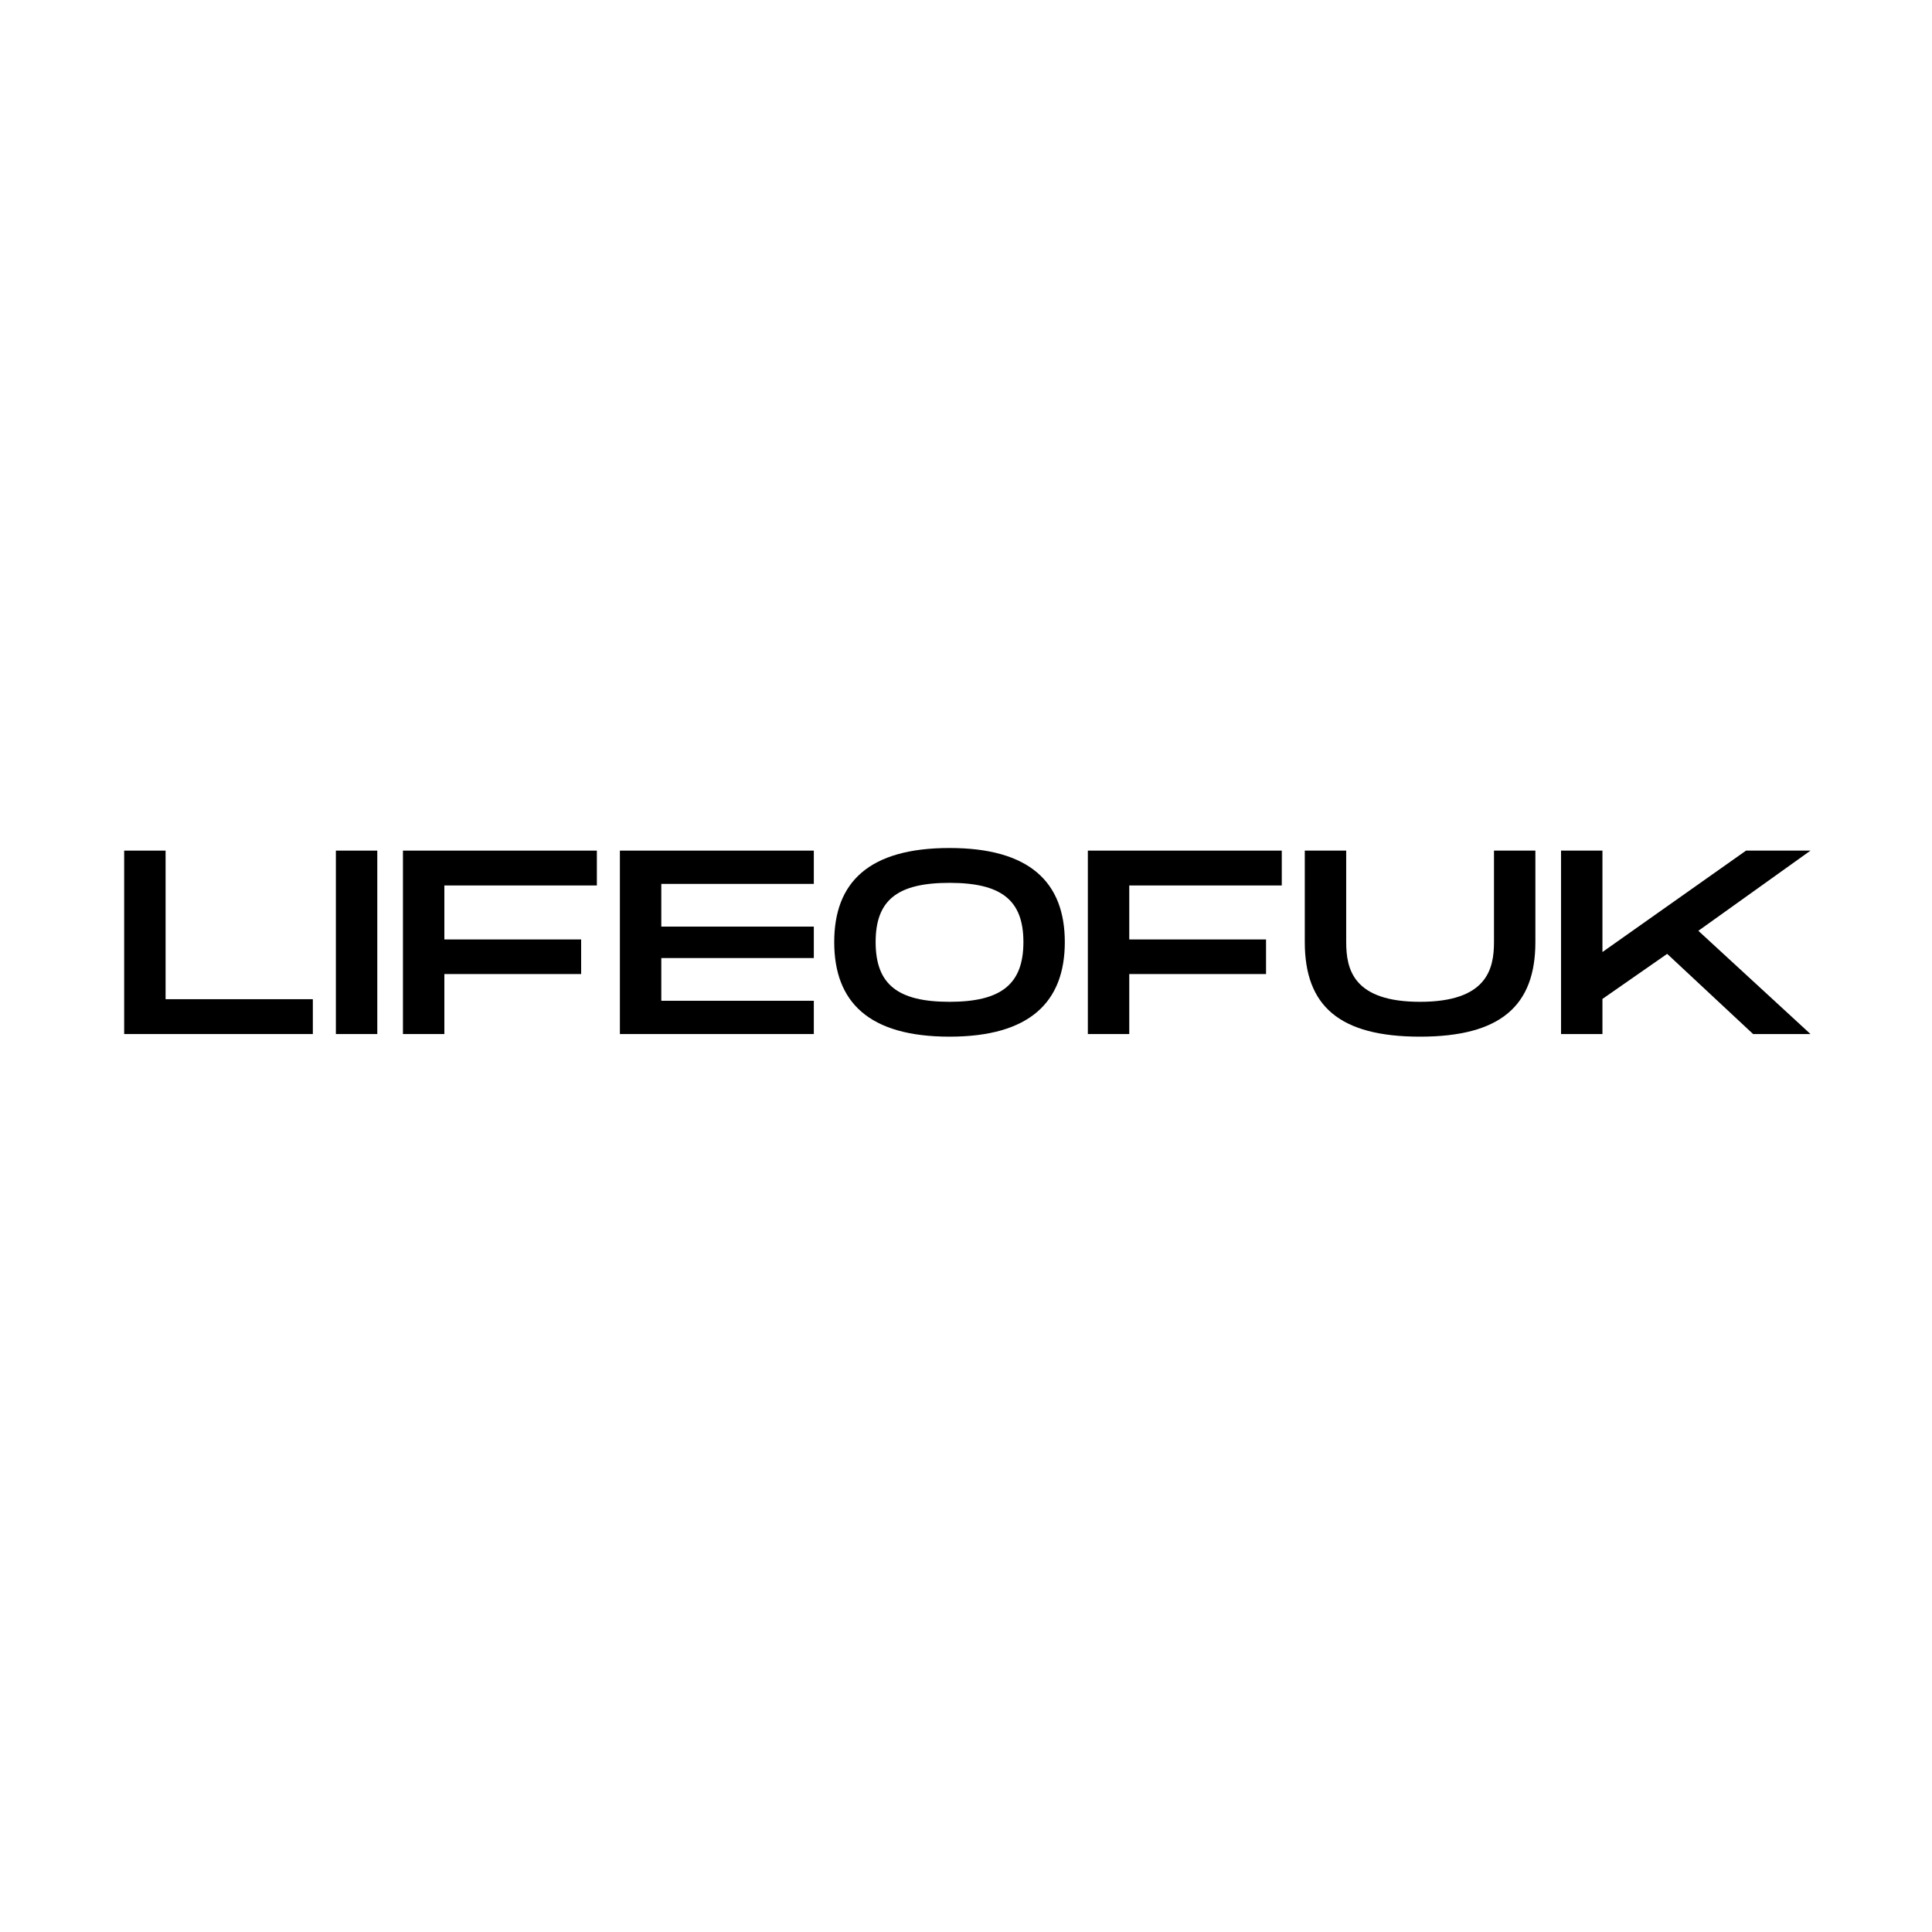
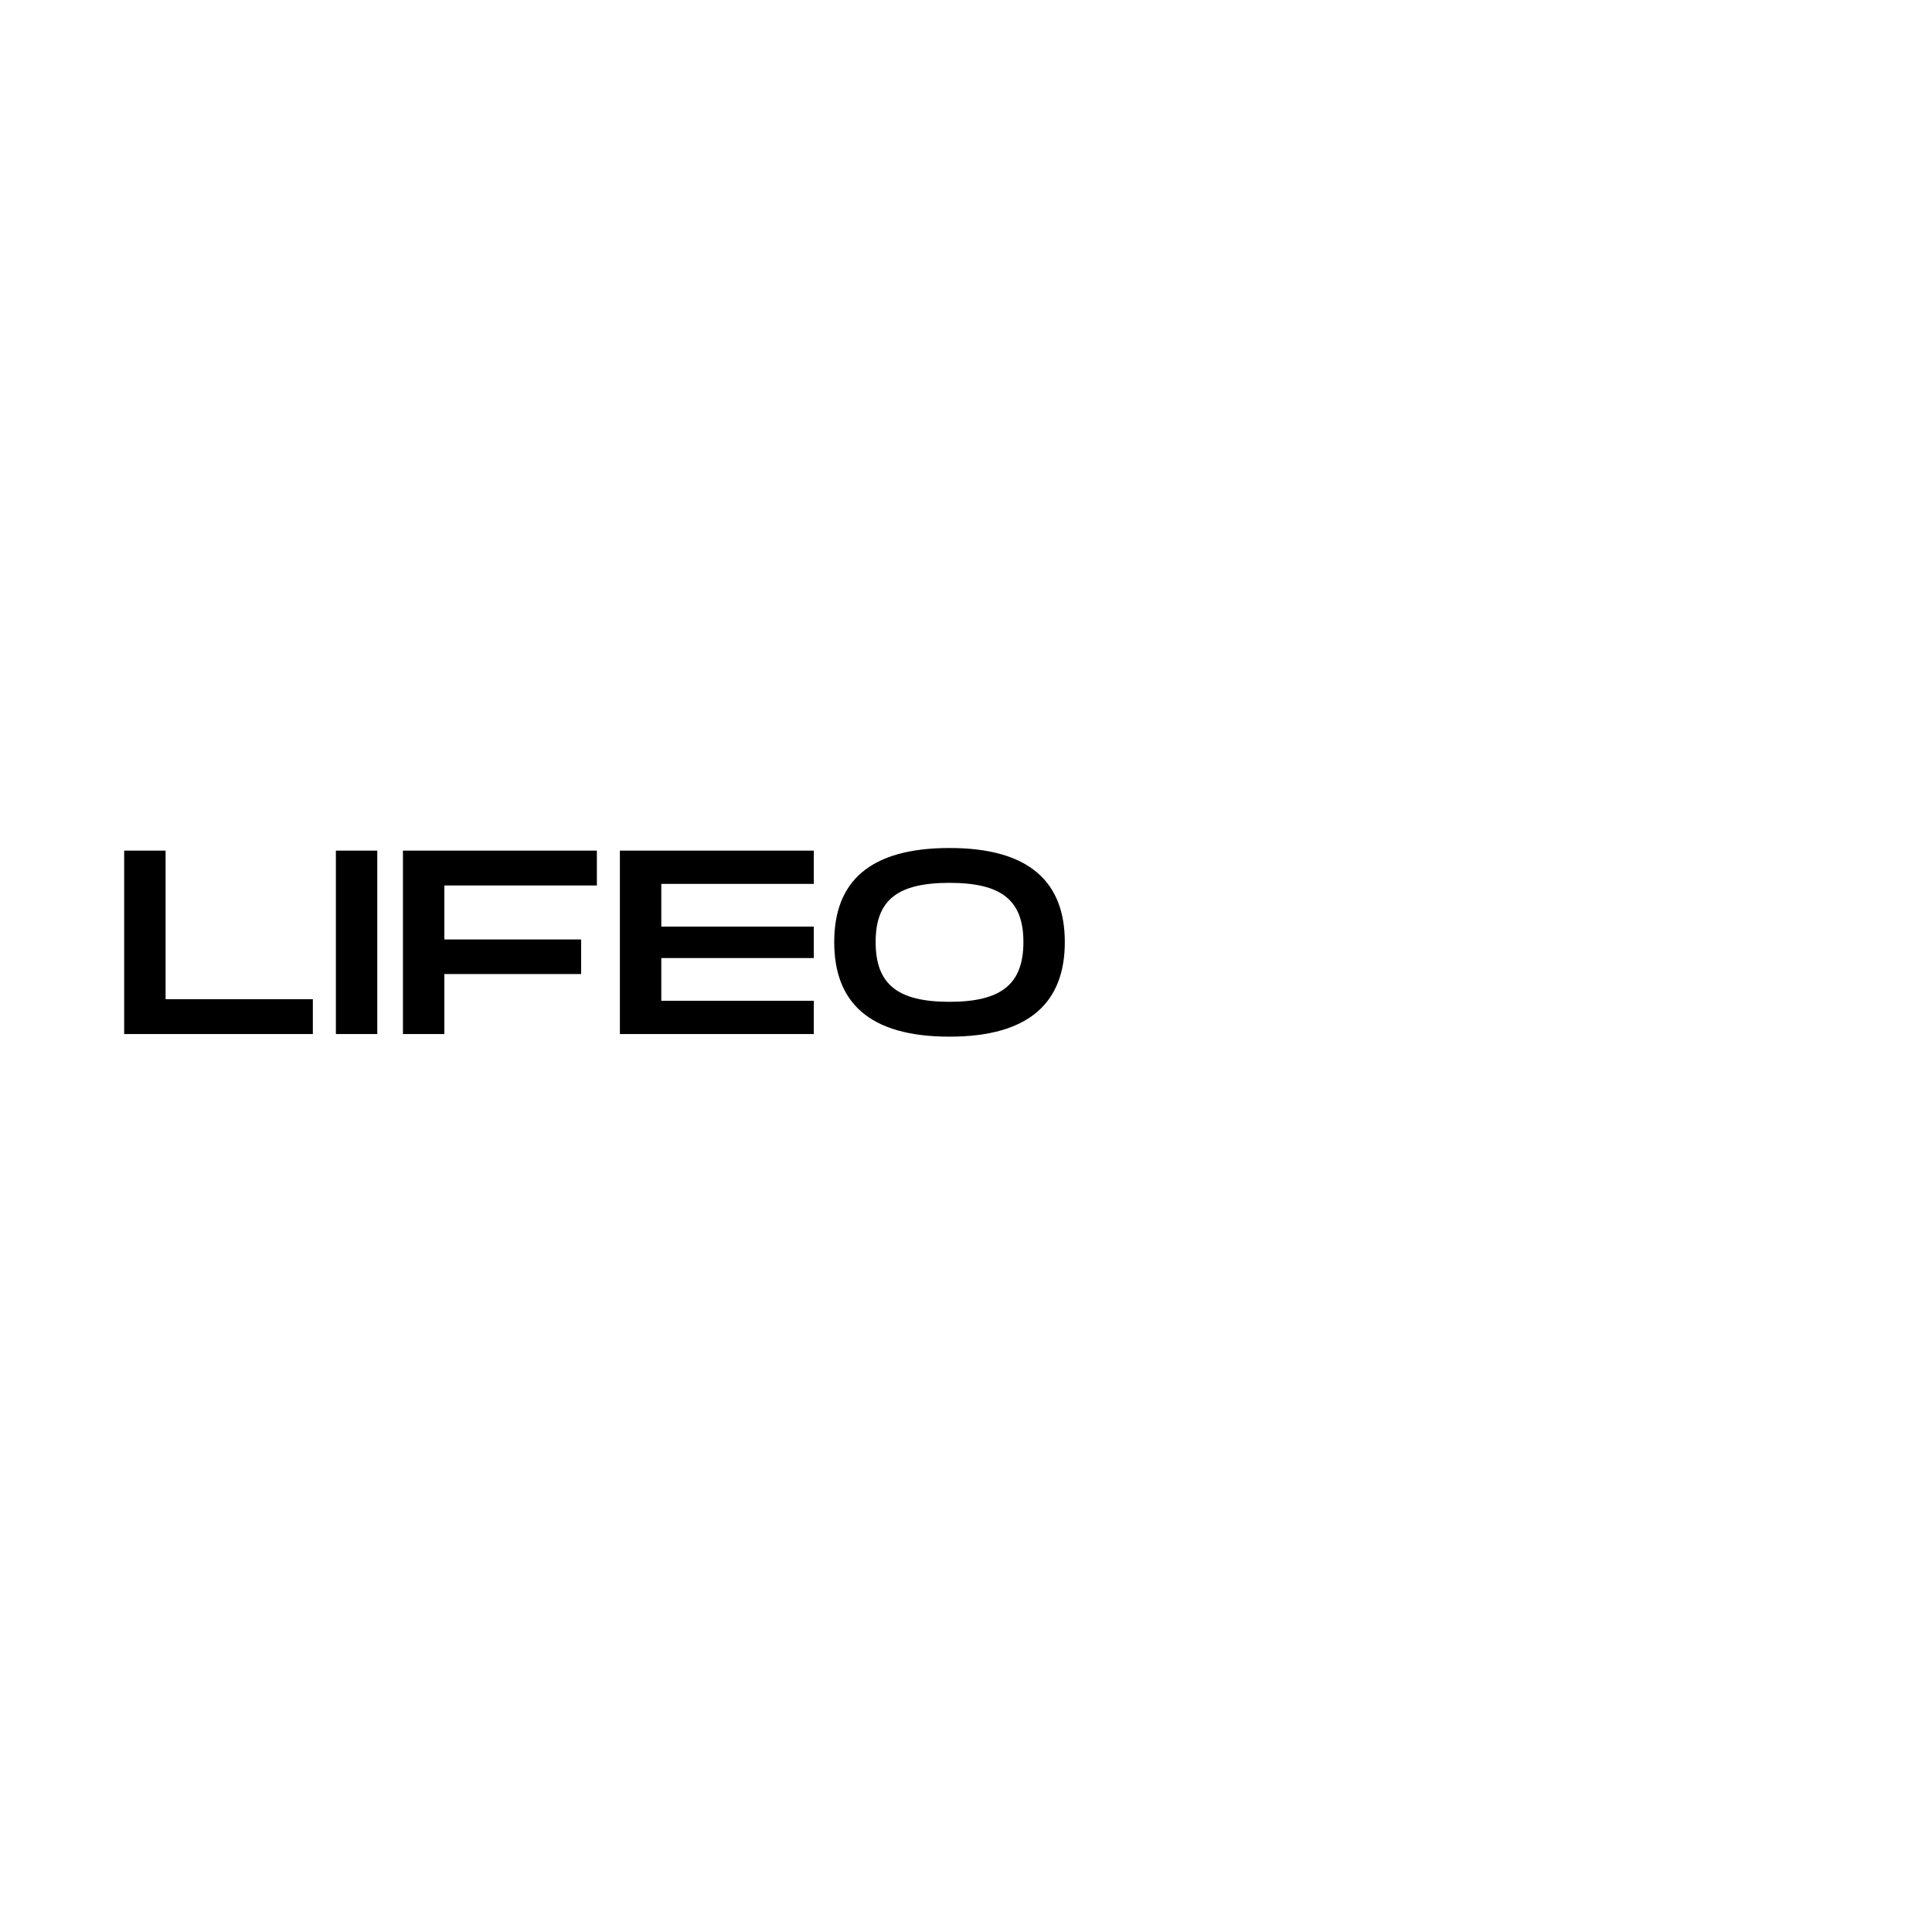
<svg xmlns="http://www.w3.org/2000/svg" width="512" zoomAndPan="magnify" viewBox="0 0 384 384" height="512" preserveAspectRatio="xMidYMid meet" version="1.0">
  <defs>
    <g />
  </defs>
  <rect x="-38.4" width="460.8" fill="#ffffff" y="-38.4" height="460.8" fill-opacity="1" />
  <rect x="-38.4" width="460.8" fill="#ffffff" y="-38.4" height="460.8" fill-opacity="1" />
  <rect x="-38.4" width="460.8" fill="#ffffff" y="-38.4" height="460.8" fill-opacity="1" />
  <g fill="#000000" fill-opacity="1">
    <g transform="translate(22.129, 205.524)">
      <g>
        <path d="M 2.551 0 L 40.051 0 L 40.051 -6.926 L 10.781 -6.926 L 10.781 -36.457 L 2.551 -36.457 Z M 2.551 0 " />
      </g>
    </g>
  </g>
  <g fill="#000000" fill-opacity="1">
    <g transform="translate(64.207, 205.524)">
      <g>
        <path d="M 2.551 0 L 10.781 0 L 10.781 -36.457 L 2.551 -36.457 Z M 2.551 0 " />
      </g>
    </g>
  </g>
  <g fill="#000000" fill-opacity="1">
    <g transform="translate(77.538, 205.524)">
      <g>
        <path d="M 2.551 0 L 10.781 0 L 10.781 -11.926 L 37.969 -11.926 L 37.969 -18.801 L 10.781 -18.801 L 10.781 -29.531 L 41.094 -29.531 L 41.094 -36.457 L 2.551 -36.457 Z M 2.551 0 " />
      </g>
    </g>
  </g>
  <g fill="#000000" fill-opacity="1">
    <g transform="translate(120.658, 205.524)">
      <g>
        <path d="M 2.551 0 L 41.094 0 L 41.094 -6.613 L 10.781 -6.613 L 10.781 -15.105 L 41.094 -15.105 L 41.094 -21.355 L 10.781 -21.355 L 10.781 -29.844 L 41.094 -29.844 L 41.094 -36.457 L 2.551 -36.457 Z M 2.551 0 " />
      </g>
    </g>
  </g>
  <g fill="#000000" fill-opacity="1">
    <g transform="translate(163.777, 205.524)">
      <g>
        <path d="M 24.949 0.52 C 40.938 0.52 47.863 -6.406 47.863 -18.281 C 47.863 -30.105 40.938 -36.977 24.949 -36.977 C 8.906 -36.977 2.031 -30.156 2.031 -18.281 C 2.031 -6.355 8.906 0.52 24.949 0.52 Z M 24.949 -6.406 C 14.688 -6.406 10.262 -9.844 10.262 -18.281 C 10.262 -26.668 14.637 -30.051 24.949 -30.051 C 35.258 -30.051 39.633 -26.613 39.633 -18.281 C 39.633 -9.895 35.207 -6.406 24.949 -6.406 Z M 24.949 -6.406 " />
      </g>
    </g>
  </g>
  <g fill="#000000" fill-opacity="1">
    <g transform="translate(213.667, 205.524)">
      <g>
-         <path d="M 2.551 0 L 10.781 0 L 10.781 -11.926 L 37.969 -11.926 L 37.969 -18.801 L 10.781 -18.801 L 10.781 -29.531 L 41.094 -29.531 L 41.094 -36.457 L 2.551 -36.457 Z M 2.551 0 " />
-       </g>
+         </g>
    </g>
  </g>
  <g fill="#000000" fill-opacity="1">
    <g transform="translate(256.786, 205.524)">
      <g>
-         <path d="M 25.469 0.52 C 41.457 0.52 48.383 -5.625 48.383 -18.281 L 48.383 -36.457 L 40.156 -36.457 L 40.156 -18.281 C 40.156 -12.918 38.75 -6.406 25.469 -6.406 C 12.188 -6.406 10.781 -12.863 10.781 -18.281 L 10.781 -36.457 L 2.551 -36.457 L 2.551 -18.281 C 2.551 -5.574 9.426 0.52 25.469 0.52 Z M 25.469 0.52 " />
-       </g>
+         </g>
    </g>
  </g>
  <g fill="#000000" fill-opacity="1">
    <g transform="translate(307.717, 205.524)">
      <g>
-         <path d="M 2.551 0 L 10.781 0 L 10.781 -6.98 L 23.645 -15.938 L 40.727 0 L 52.133 0 L 29.844 -20.52 L 52.133 -36.457 L 39.32 -36.457 L 10.781 -16.301 L 10.781 -36.457 L 2.551 -36.457 Z M 2.551 0 " />
-       </g>
+         </g>
    </g>
  </g>
</svg>